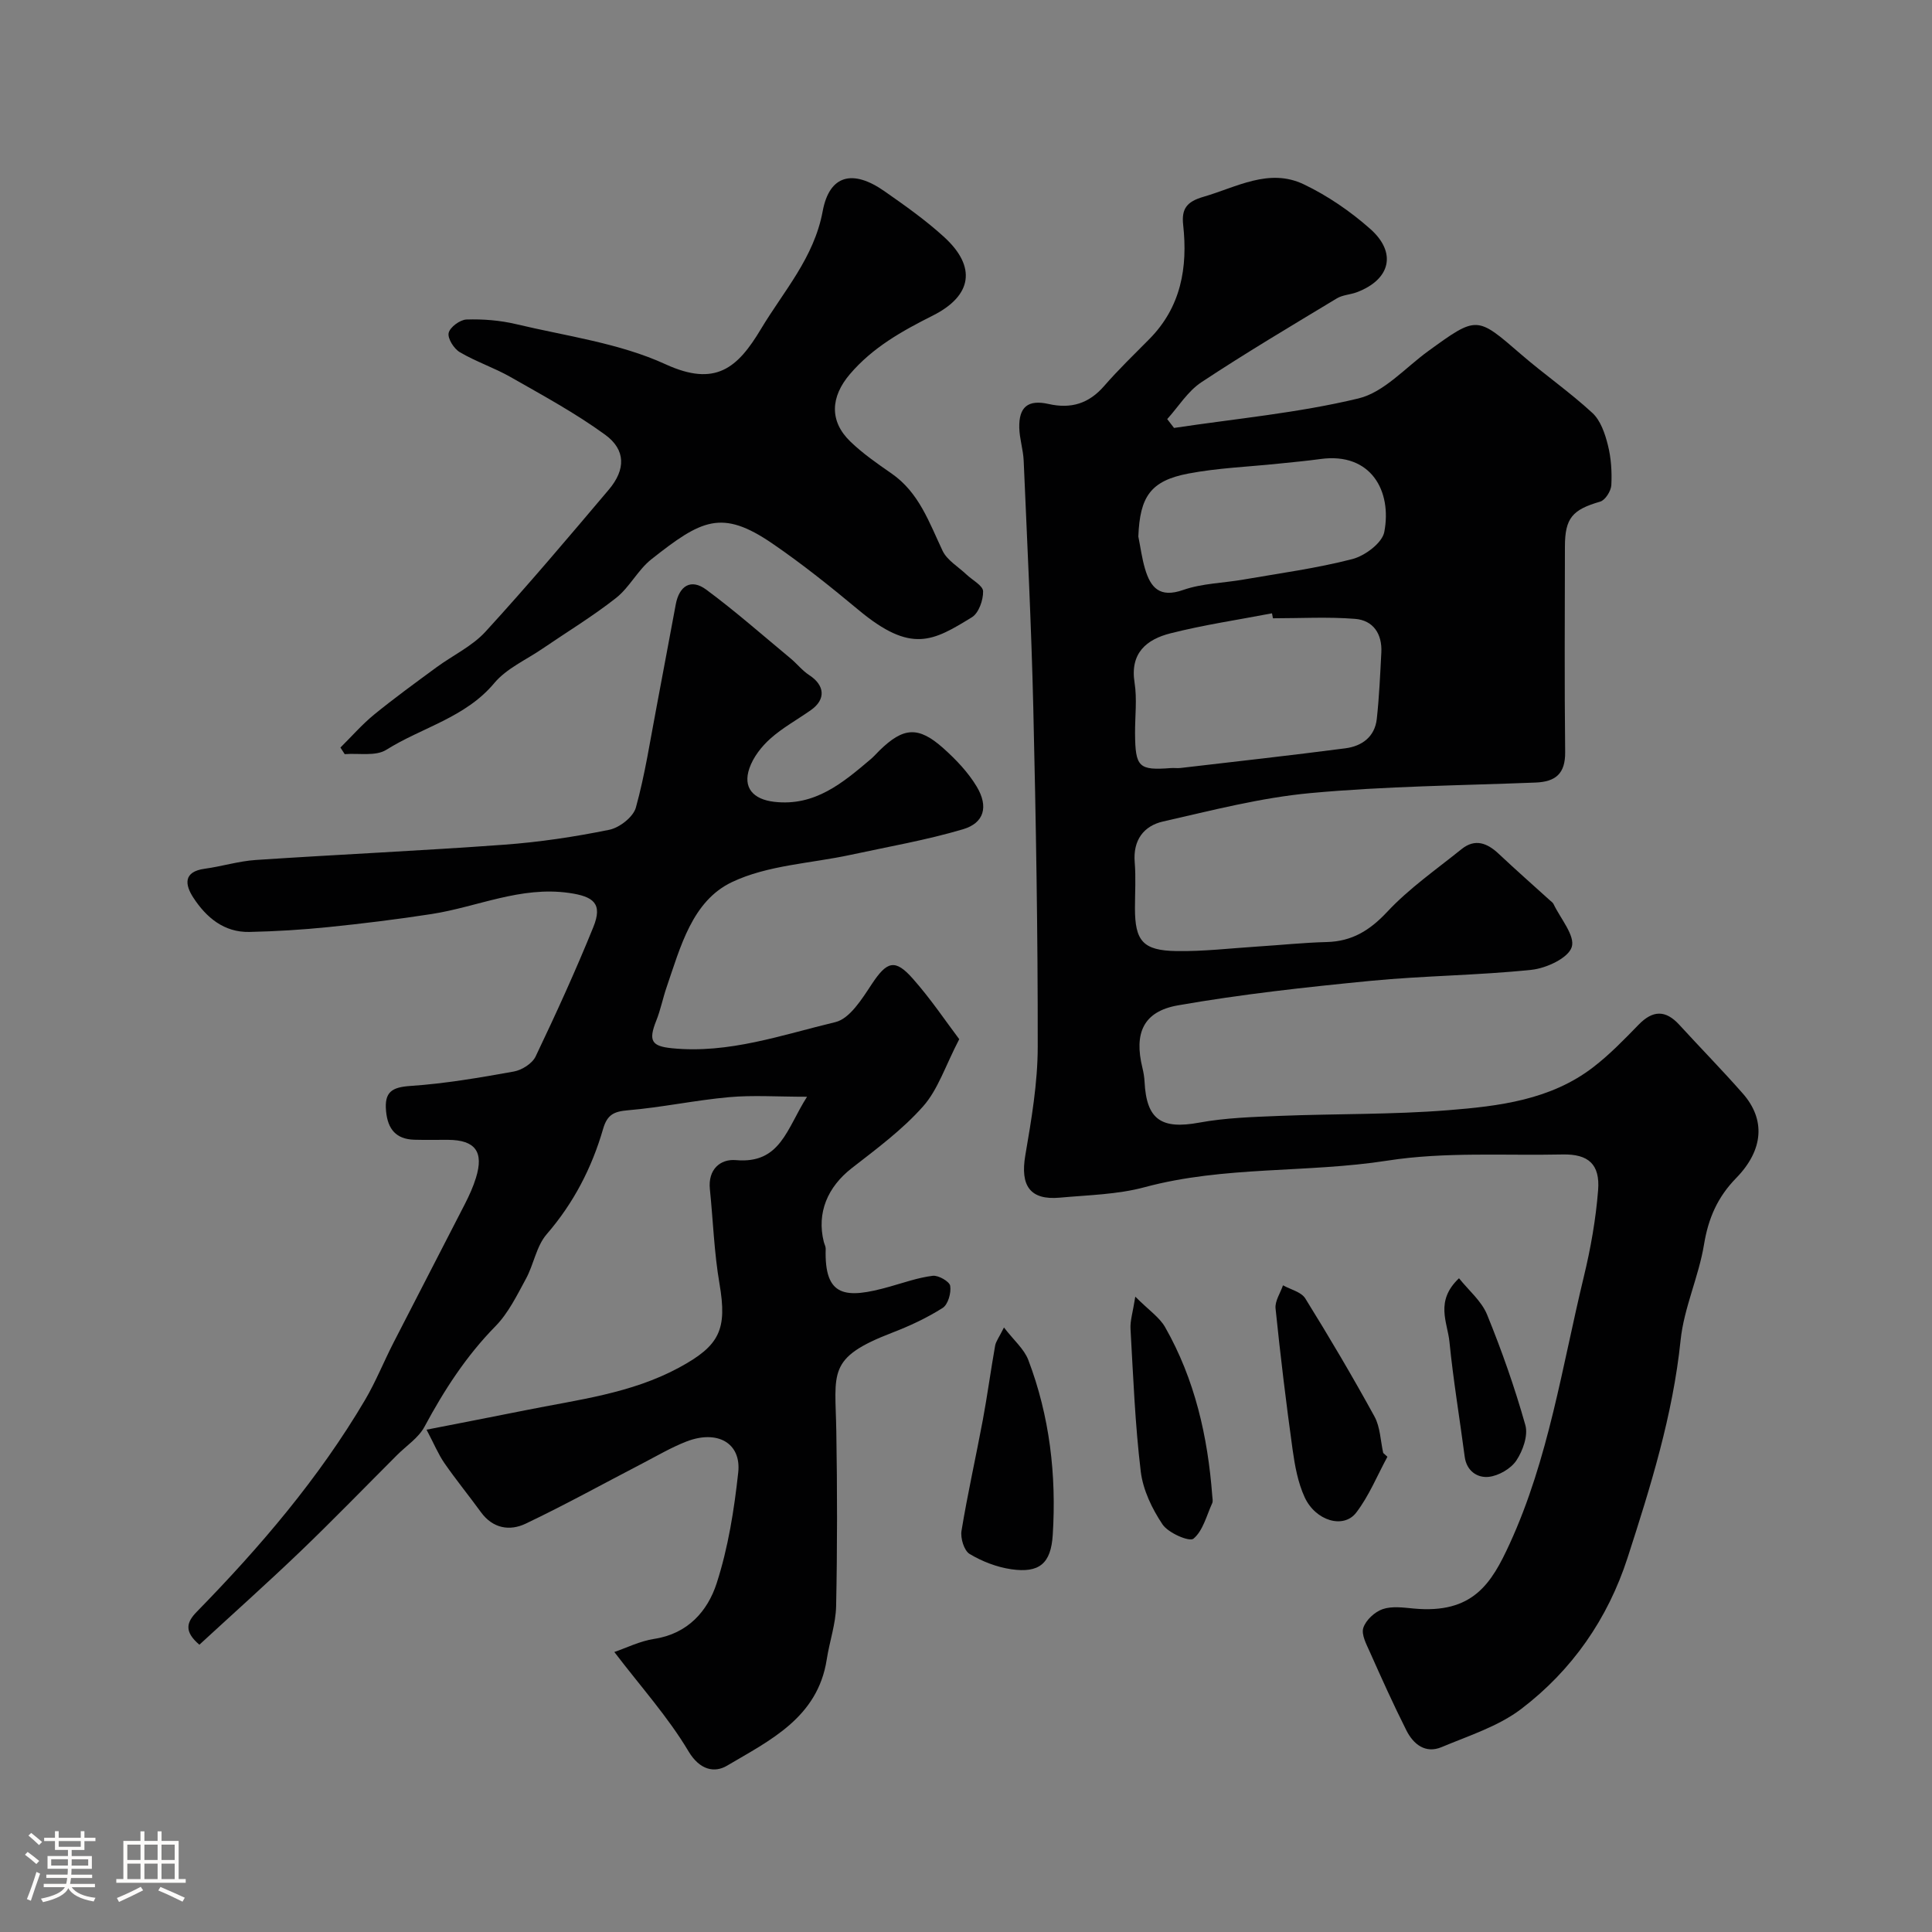
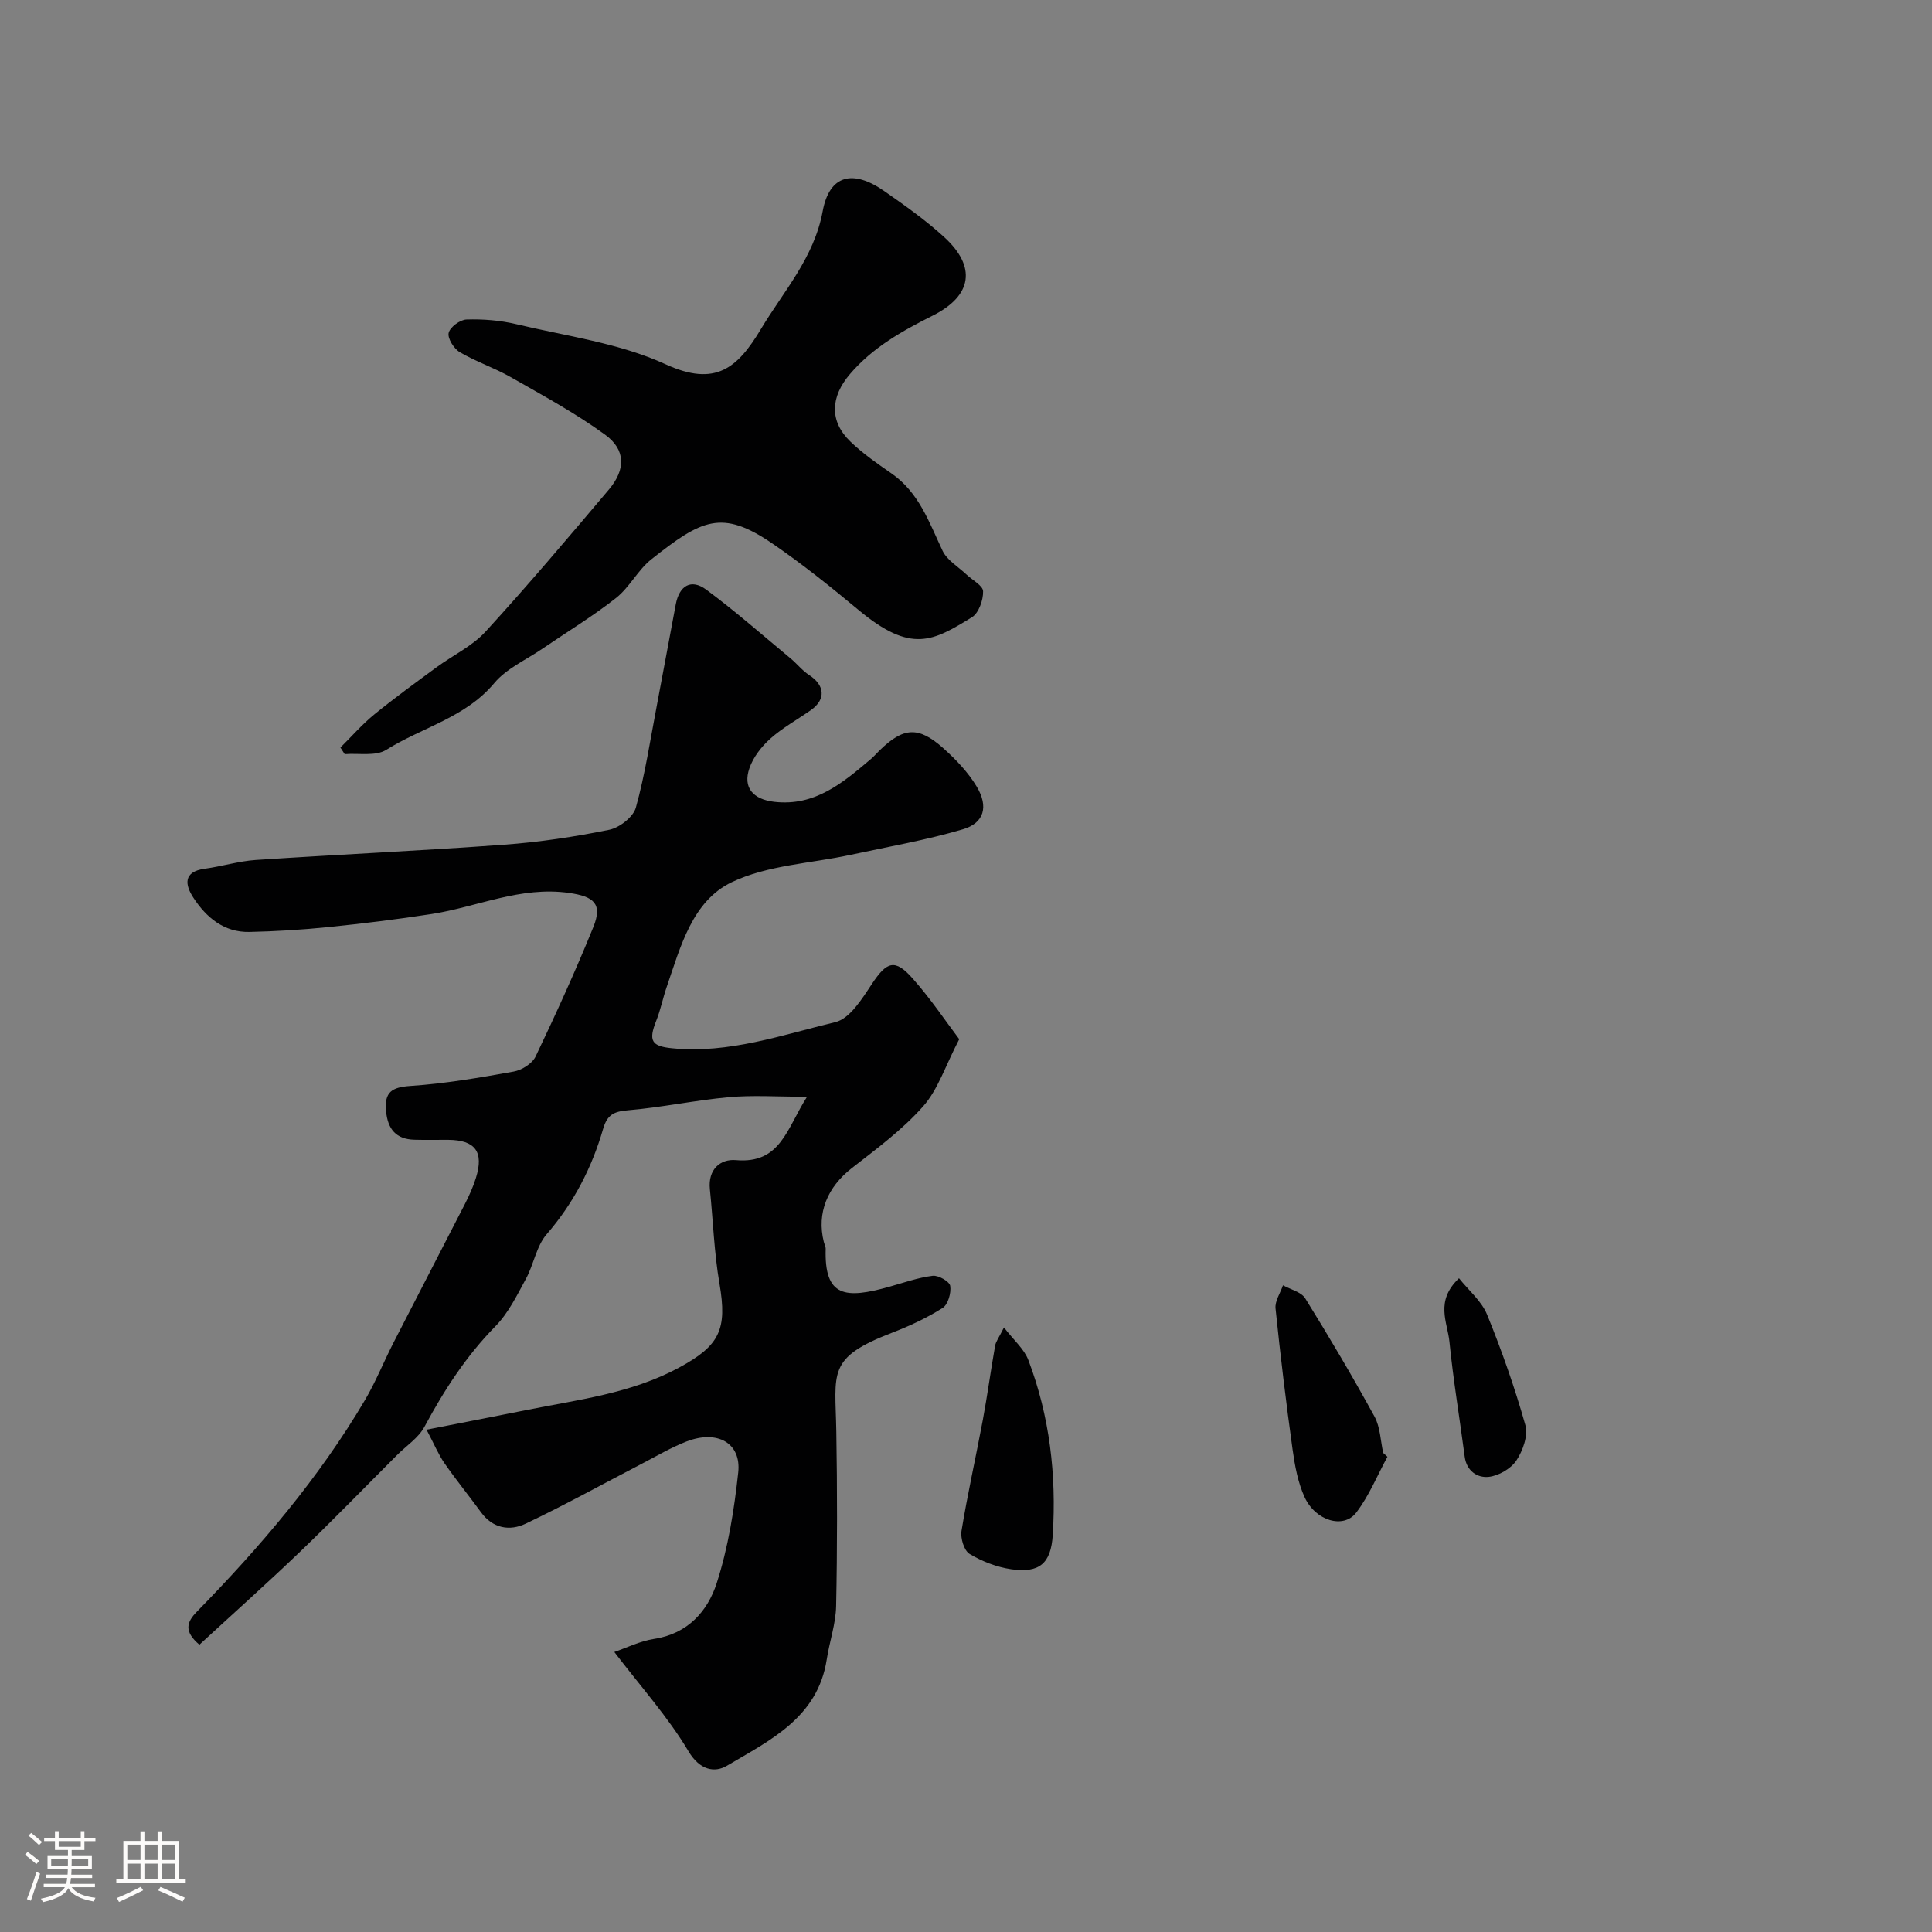
<svg xmlns="http://www.w3.org/2000/svg" enable-background="new 0 0 400 400" viewBox="0 0 400 400">
  <rect x="0" y="0" width="400" height="400" fill="#808080" stroke="none" />
  <path d="m5.17 384 .55-.58c.85.61 1.65 1.24 2.4 1.87l-.59.64c-.83-.73-1.62-1.38-2.36-1.93m1.22 9.53-.82-.34c.71-1.76 1.37-3.64 1.98-5.63.24.13.5.25.76.36-.6 1.67-1.24 3.54-1.92 5.61m-.5-13.5.57-.54c.56.44 1.31 1.06 2.26 1.87l-.64.64c-.68-.66-1.41-1.32-2.19-1.97m3.25.46h2.24v-1.36h.77v1.36h4.57v-1.36h.76v1.36h2.28v.69h-2.28v1.84h-2.64v1.26h4.18v2.64h-4.21c0 .45-.02.86-.05 1.21h4.32v.69h-4.38c-.04.34-.1.75-.19 1.22h5.15v.69h-4.82c.87 1.19 2.51 1.92 4.93 2.19-.17.31-.3.57-.37.76-2.77-.49-4.52-1.41-5.26-2.76-.56 1.26-2.3 2.23-5.24 2.9-.12-.24-.26-.48-.43-.72 2.73-.55 4.38-1.34 4.96-2.38h-4.38v-.69h4.65c.1-.38.17-.79.21-1.22h-4.32v-.69h4.4c.03-.34.05-.75.05-1.21h-4.2v-2.64h4.23v-1.26h-2.69v-1.84h-2.24zm1.46 4.46v1.29h3.45c.01-.4.02-.57.01-.53v-.32-.45h-3.46zm1.55-2.59h4.57v-1.19h-4.57zm6.11 2.59h-3.42v.77c-.01.19-.01.37-.02.53h3.44v-1.29z" fill="#fcfbfa" />
  <path d="m32.63 379.16h.82v1.98h3.54v7.89h1.46v.78h-14.37v-.78h1.46v-7.89h3.54v-1.98h.82v1.98h2.73zm-3.49 11.48.5.73c-1.61.82-3.28 1.63-5 2.41-.13-.27-.28-.55-.44-.82 1.75-.72 3.4-1.49 4.94-2.32m-2.78-5.55h2.73v-3.18h-2.73zm0 3.95h2.73v-3.2h-2.73zm3.54-3.95h2.73v-3.18h-2.73zm0 3.95h2.73v-3.2h-2.73zm7.89 4.68c-1.84-.92-3.51-1.7-5.02-2.32l.45-.73c1.89.8 3.57 1.55 5.04 2.23zm-1.62-11.81h-2.73v3.18h2.73zm-2.73 7.13h2.73v-3.2h-2.73z" fill="#fcfbfa" />
  <g fill="#010102">
-     <path d="m243.07 88.6c12.76-1.92 25.69-3.1 38.19-6.11 5.3-1.28 9.7-6.37 14.45-9.81 10.1-7.32 10.02-7.27 19.17.65 4.83 4.18 10.12 7.84 14.8 12.16 1.7 1.56 2.62 4.28 3.21 6.64.68 2.67.86 5.55.72 8.31-.07 1.22-1.26 3.12-2.32 3.42-5.73 1.66-7.29 3.38-7.29 9.34-.02 14.16-.11 28.33.05 42.49.05 4.48-1.96 6.17-6.15 6.33-15.53.61-31.12.75-46.58 2.18-10.27.95-20.41 3.58-30.52 5.88-4.02.91-6.25 3.88-5.87 8.45.26 3.14.05 6.33.05 9.49 0 6.79 1.64 8.78 8.59 8.89 5.59.09 11.2-.58 16.79-.94 4.77-.3 9.53-.81 14.3-.93 5.25-.13 8.93-2.39 12.56-6.27 4.54-4.86 10.14-8.75 15.37-12.96 2.8-2.26 5.32-1.28 7.71.97 3.49 3.28 7.08 6.45 10.63 9.66.25.22.56.43.7.71 1.44 3.02 4.53 6.58 3.78 8.93-.72 2.28-5.27 4.39-8.33 4.71-11.08 1.16-22.27 1.21-33.36 2.29-13.33 1.3-26.68 2.76-39.85 5.07-7.2 1.27-9.09 5.8-7.35 12.91.23.95.4 1.93.45 2.91.39 7.86 3.49 9.89 11.3 8.46 5.48-1.01 11.14-1.17 16.73-1.4 11.59-.46 23.23-.25 34.78-1.17 10.54-.84 21.24-2.11 30.07-8.9 3.4-2.61 6.42-5.74 9.42-8.82 2.93-3.01 5.57-3.07 8.41.03 4.35 4.76 8.88 9.37 13.14 14.22 4.72 5.36 4.35 11.66-1.37 17.52-3.85 3.94-5.76 8.32-6.65 13.74-1.1 6.7-4.16 13.13-4.85 19.83-1.61 15.56-6.21 30.28-10.97 45.01-4.1 12.68-11.5 23.31-22 31.31-4.76 3.63-10.87 5.55-16.51 7.92-3.36 1.41-5.85-.6-7.29-3.46-2.68-5.32-5.13-10.76-7.55-16.2-.72-1.61-1.82-3.64-1.37-5.03.52-1.6 2.35-3.3 3.99-3.87 1.94-.67 4.3-.33 6.44-.13 12.28 1.15 16.11-5.21 19.86-13.38 8.08-17.58 10.87-36.76 15.38-55.39 1.41-5.84 2.47-11.84 2.94-17.83.43-5.38-2.01-7.52-7.33-7.41-12.1.26-24.39-.58-36.25 1.27-16.71 2.61-33.81 1.06-50.32 5.51-5.63 1.52-11.66 1.62-17.53 2.16-6.18.57-8.24-2.47-7.16-8.76 1.27-7.42 2.56-14.96 2.57-22.45.03-23.43-.37-46.86-.92-70.29-.4-17.04-1.26-34.07-1.99-51.1-.1-2.27-.86-4.53-.91-6.8-.1-4.29 1.79-5.88 6.06-4.92 4.67 1.05 8.34-.08 11.51-3.72 2.94-3.38 6.18-6.51 9.34-9.7 6.58-6.64 8-14.82 7.02-23.68-.36-3.31.74-4.79 4.19-5.79 6.87-1.99 13.57-6.03 20.78-2.59 4.94 2.36 9.65 5.59 13.76 9.23 5.58 4.94 4.17 10.49-2.76 13.11-1.35.51-2.94.55-4.14 1.27-9.42 5.69-18.9 11.31-28.07 17.38-2.81 1.86-4.73 5.04-7.06 7.62.48.63.95 1.23 1.41 1.83zm20.48 39.41c-.07-.34-.13-.69-.2-1.03-7.02 1.35-14.12 2.39-21.04 4.15-4.9 1.24-8.39 4.06-7.41 10.21.54 3.41.08 6.98.1 10.48.05 7.03.76 7.71 7.43 7.2.66-.05 1.34.06 2-.02 11.37-1.33 22.76-2.59 34.11-4.07 3.42-.44 6.1-2.37 6.51-6.09.5-4.56.7-9.16.94-13.75.2-3.85-1.68-6.66-5.43-6.96-5.64-.45-11.34-.12-17.01-.12zm-27.87-16.93c.45 2.23.74 4.5 1.38 6.67 1.16 3.94 3.05 6.09 7.89 4.4 3.93-1.38 8.33-1.43 12.5-2.16 7.54-1.31 15.16-2.33 22.54-4.24 2.6-.67 6.17-3.33 6.61-5.6 1.63-8.47-2.74-16.53-13.17-15.12-2.92.4-5.86.67-8.79.97-6.2.65-12.48.88-18.58 2.04-7.85 1.49-10.06 4.77-10.38 13.04z" />
    <path d="m198.6 215.15c-2.88 5.53-4.39 10.43-7.49 13.92-4.27 4.82-9.59 8.76-14.72 12.75-5.06 3.93-7.33 9.28-5.83 15.3.12.48.4.95.39 1.41-.31 10.04 4.04 10.45 13.24 7.86 2.96-.83 5.9-1.88 8.92-2.25 1.18-.14 3.48 1.18 3.62 2.09.23 1.46-.45 3.86-1.57 4.57-3.27 2.07-6.85 3.74-10.47 5.13-13.56 5.23-11.74 8.14-11.54 20.45.2 12.05.21 24.11-.04 36.16-.08 3.68-1.37 7.33-1.94 11.02-1.86 12.06-11.75 16.75-20.67 22.02-2.52 1.49-5.6.96-7.96-3-4.2-7.06-9.81-13.29-15.35-20.55 2.44-.83 5.28-2.26 8.27-2.72 6.94-1.06 11.05-5.74 12.92-11.52 2.38-7.36 3.62-15.19 4.46-22.92.67-6.12-4.32-8.9-10.72-6.42-3.16 1.23-6.12 2.98-9.14 4.55-8.04 4.17-15.98 8.57-24.15 12.46-3.29 1.57-6.79 1.01-9.25-2.37-2.48-3.41-5.15-6.68-7.55-10.14-1.27-1.83-2.13-3.94-3.72-6.95 7.21-1.42 13.82-2.68 20.42-4.01 10.83-2.19 21.87-3.44 31.86-8.84 8.43-4.56 10-7.87 8.37-17.38-1.11-6.45-1.32-13.06-1.99-19.59-.41-4.04 2.14-6.27 5.39-5.99 9.27.82 10.51-6.53 14.73-13.12-6.18 0-11.22-.36-16.18.09-6.99.63-13.91 2.12-20.9 2.71-2.91.25-4.28.9-5.14 3.84-2.33 8.06-6.1 15.37-11.69 21.83-2.14 2.47-2.67 6.26-4.3 9.24-1.86 3.42-3.64 7.09-6.31 9.81-6.07 6.18-10.63 13.25-14.69 20.81-1.24 2.31-3.76 3.93-5.69 5.87-6.65 6.65-13.19 13.4-19.97 19.91-6.87 6.58-13.97 12.92-20.94 19.34-3.25-2.76-2.63-4.68-.54-6.82 13.12-13.42 25.27-27.64 34.84-43.86 2.22-3.77 3.86-7.88 5.86-11.79 4.92-9.61 9.9-19.18 14.82-28.79.88-1.73 1.7-3.52 2.27-5.37 1.69-5.42-.12-7.86-5.74-7.9-2.33-.02-4.67.05-7-.02-3.79-.11-5.51-2.18-5.86-5.91-.38-3.98 1.19-4.97 5.08-5.23 7.16-.48 14.29-1.71 21.36-2.98 1.68-.3 3.82-1.65 4.52-3.11 4.21-8.82 8.28-17.73 11.95-26.79 1.97-4.86.1-6.35-5.04-7.08-10.03-1.43-18.98 2.9-28.44 4.37-7.11 1.1-14.27 1.98-21.43 2.71-5.41.55-10.86.88-16.29 1-5.26.11-8.93-2.99-11.61-7.1-1.74-2.66-2.14-5.38 2.37-5.99 3.53-.48 7-1.57 10.54-1.81 17.12-1.14 34.27-1.91 51.39-3.16 7.31-.53 14.62-1.63 21.8-3.09 2.13-.43 4.98-2.65 5.52-4.6 1.91-6.88 2.97-14 4.32-21.03 1.34-7.01 2.61-14.04 3.94-21.05.73-3.85 3.15-5.37 6.3-3.05 6.03 4.46 11.68 9.45 17.46 14.24 1.33 1.1 2.43 2.53 3.86 3.46 3.25 2.1 3.5 5.03.38 7.23-2.8 1.98-5.87 3.65-8.41 5.92-1.84 1.64-3.55 3.84-4.34 6.13-1.4 4.02.75 6.45 5.15 6.96 8.44.97 14.21-3.96 20.01-8.87.63-.54 1.18-1.18 1.77-1.76 4.94-4.82 8.03-5.08 13.18-.5 2.62 2.34 5.16 4.99 6.95 7.98 2.48 4.14 1.55 7.53-2.84 8.83-7.6 2.25-15.47 3.61-23.24 5.29-8.26 1.79-17.2 2.12-24.62 5.66-8.22 3.92-10.64 13.42-13.5 21.73-.79 2.29-1.25 4.71-2.15 6.95-1.67 4.19-.96 5.29 3.28 5.71 11.75 1.17 22.72-2.76 33.8-5.41 2.98-.71 5.51-4.79 7.51-7.82 3.16-4.78 4.83-5.4 8.59-1.11 3.68 4.16 6.78 8.79 9.55 12.46z" />
    <path d="m70.48 154.77c2.31-2.28 4.46-4.76 6.96-6.81 4.18-3.41 8.55-6.58 12.9-9.78 3.38-2.49 7.39-4.36 10.17-7.39 8.77-9.58 17.16-19.51 25.55-29.43 3.49-4.13 3.53-8.23-.78-11.36-6.15-4.48-12.92-8.14-19.56-11.93-3.39-1.93-7.17-3.18-10.53-5.16-1.21-.71-2.56-2.85-2.3-3.98.27-1.2 2.36-2.74 3.7-2.78 3.4-.11 6.91.17 10.22.95 10.42 2.49 21.4 3.92 30.99 8.32 10.36 4.75 14.92.76 19.74-7.29 4.73-7.9 11-14.75 12.79-24.41 1.39-7.49 6.2-8.73 12.76-4.15 4.28 2.99 8.59 6.03 12.43 9.55 6.68 6.13 5.78 12.11-2.4 16.22-6.37 3.2-12.44 6.59-17.17 12.14-3.97 4.66-4.3 9.69.11 13.94 2.57 2.48 5.56 4.56 8.51 6.6 5.71 3.95 7.8 10.14 10.58 16.01.94 1.98 3.26 3.31 4.95 4.92 1.22 1.16 3.41 2.29 3.44 3.47.04 1.82-.9 4.5-2.31 5.37-8.05 4.94-12.54 7.6-23.45-1.48-5.78-4.81-11.67-9.54-17.87-13.78-10.5-7.18-14.67-4.94-25.06 3.27-2.79 2.21-4.5 5.79-7.3 8-4.85 3.82-10.17 7.04-15.28 10.53-3.37 2.3-7.4 4.07-9.92 7.08-6 7.19-14.98 9.18-22.39 13.84-2.19 1.37-5.69.65-8.59.89-.3-.45-.6-.91-.89-1.37z" />
    <path d="m207.86 274.84c2.03 2.65 4.17 4.45 5.04 6.73 4.43 11.65 5.84 23.81 5.06 36.22-.37 5.9-2.75 7.96-8.63 7.1-2.97-.44-6-1.61-8.58-3.16-1.15-.69-1.93-3.27-1.68-4.79 1.26-7.68 2.98-15.29 4.41-22.94.95-5.11 1.64-10.27 2.55-15.39.16-.9.81-1.71 1.83-3.77z" />
    <path d="m287.25 301.61c-2.11 3.88-3.8 8.09-6.46 11.56-2.62 3.43-8.42 1.72-10.68-3.19-1.39-3.03-2.02-6.49-2.49-9.84-1.35-9.72-2.53-19.47-3.53-29.23-.16-1.53.99-3.19 1.54-4.8 1.57.88 3.78 1.37 4.61 2.71 4.98 8.02 9.79 16.17 14.33 24.45 1.2 2.19 1.24 5.01 1.81 7.55.3.27.58.53.87.79z" />
-     <path d="m235.05 268.46c2.79 2.8 5 4.26 6.17 6.31 6.16 10.81 8.85 22.67 9.77 34.98.04.5.17 1.07-.02 1.48-1.17 2.56-1.91 5.71-3.88 7.34-.84.7-5.2-1.18-6.39-2.94-2.18-3.24-4.06-7.16-4.52-10.98-1.18-9.79-1.56-19.68-2.12-29.53-.1-1.65.47-3.34.99-6.66z" />
    <path d="m302.07 264.65c2.01 2.52 4.66 4.71 5.81 7.52 3.05 7.47 5.74 15.13 7.93 22.89.6 2.15-.52 5.31-1.87 7.33-1.14 1.7-3.67 3.16-5.73 3.38-2.31.24-4.57-1.18-4.96-4.18-1.04-7.94-2.37-15.85-3.16-23.81-.41-4.03-3.03-8.39 1.98-13.13z" />
  </g>
</svg>